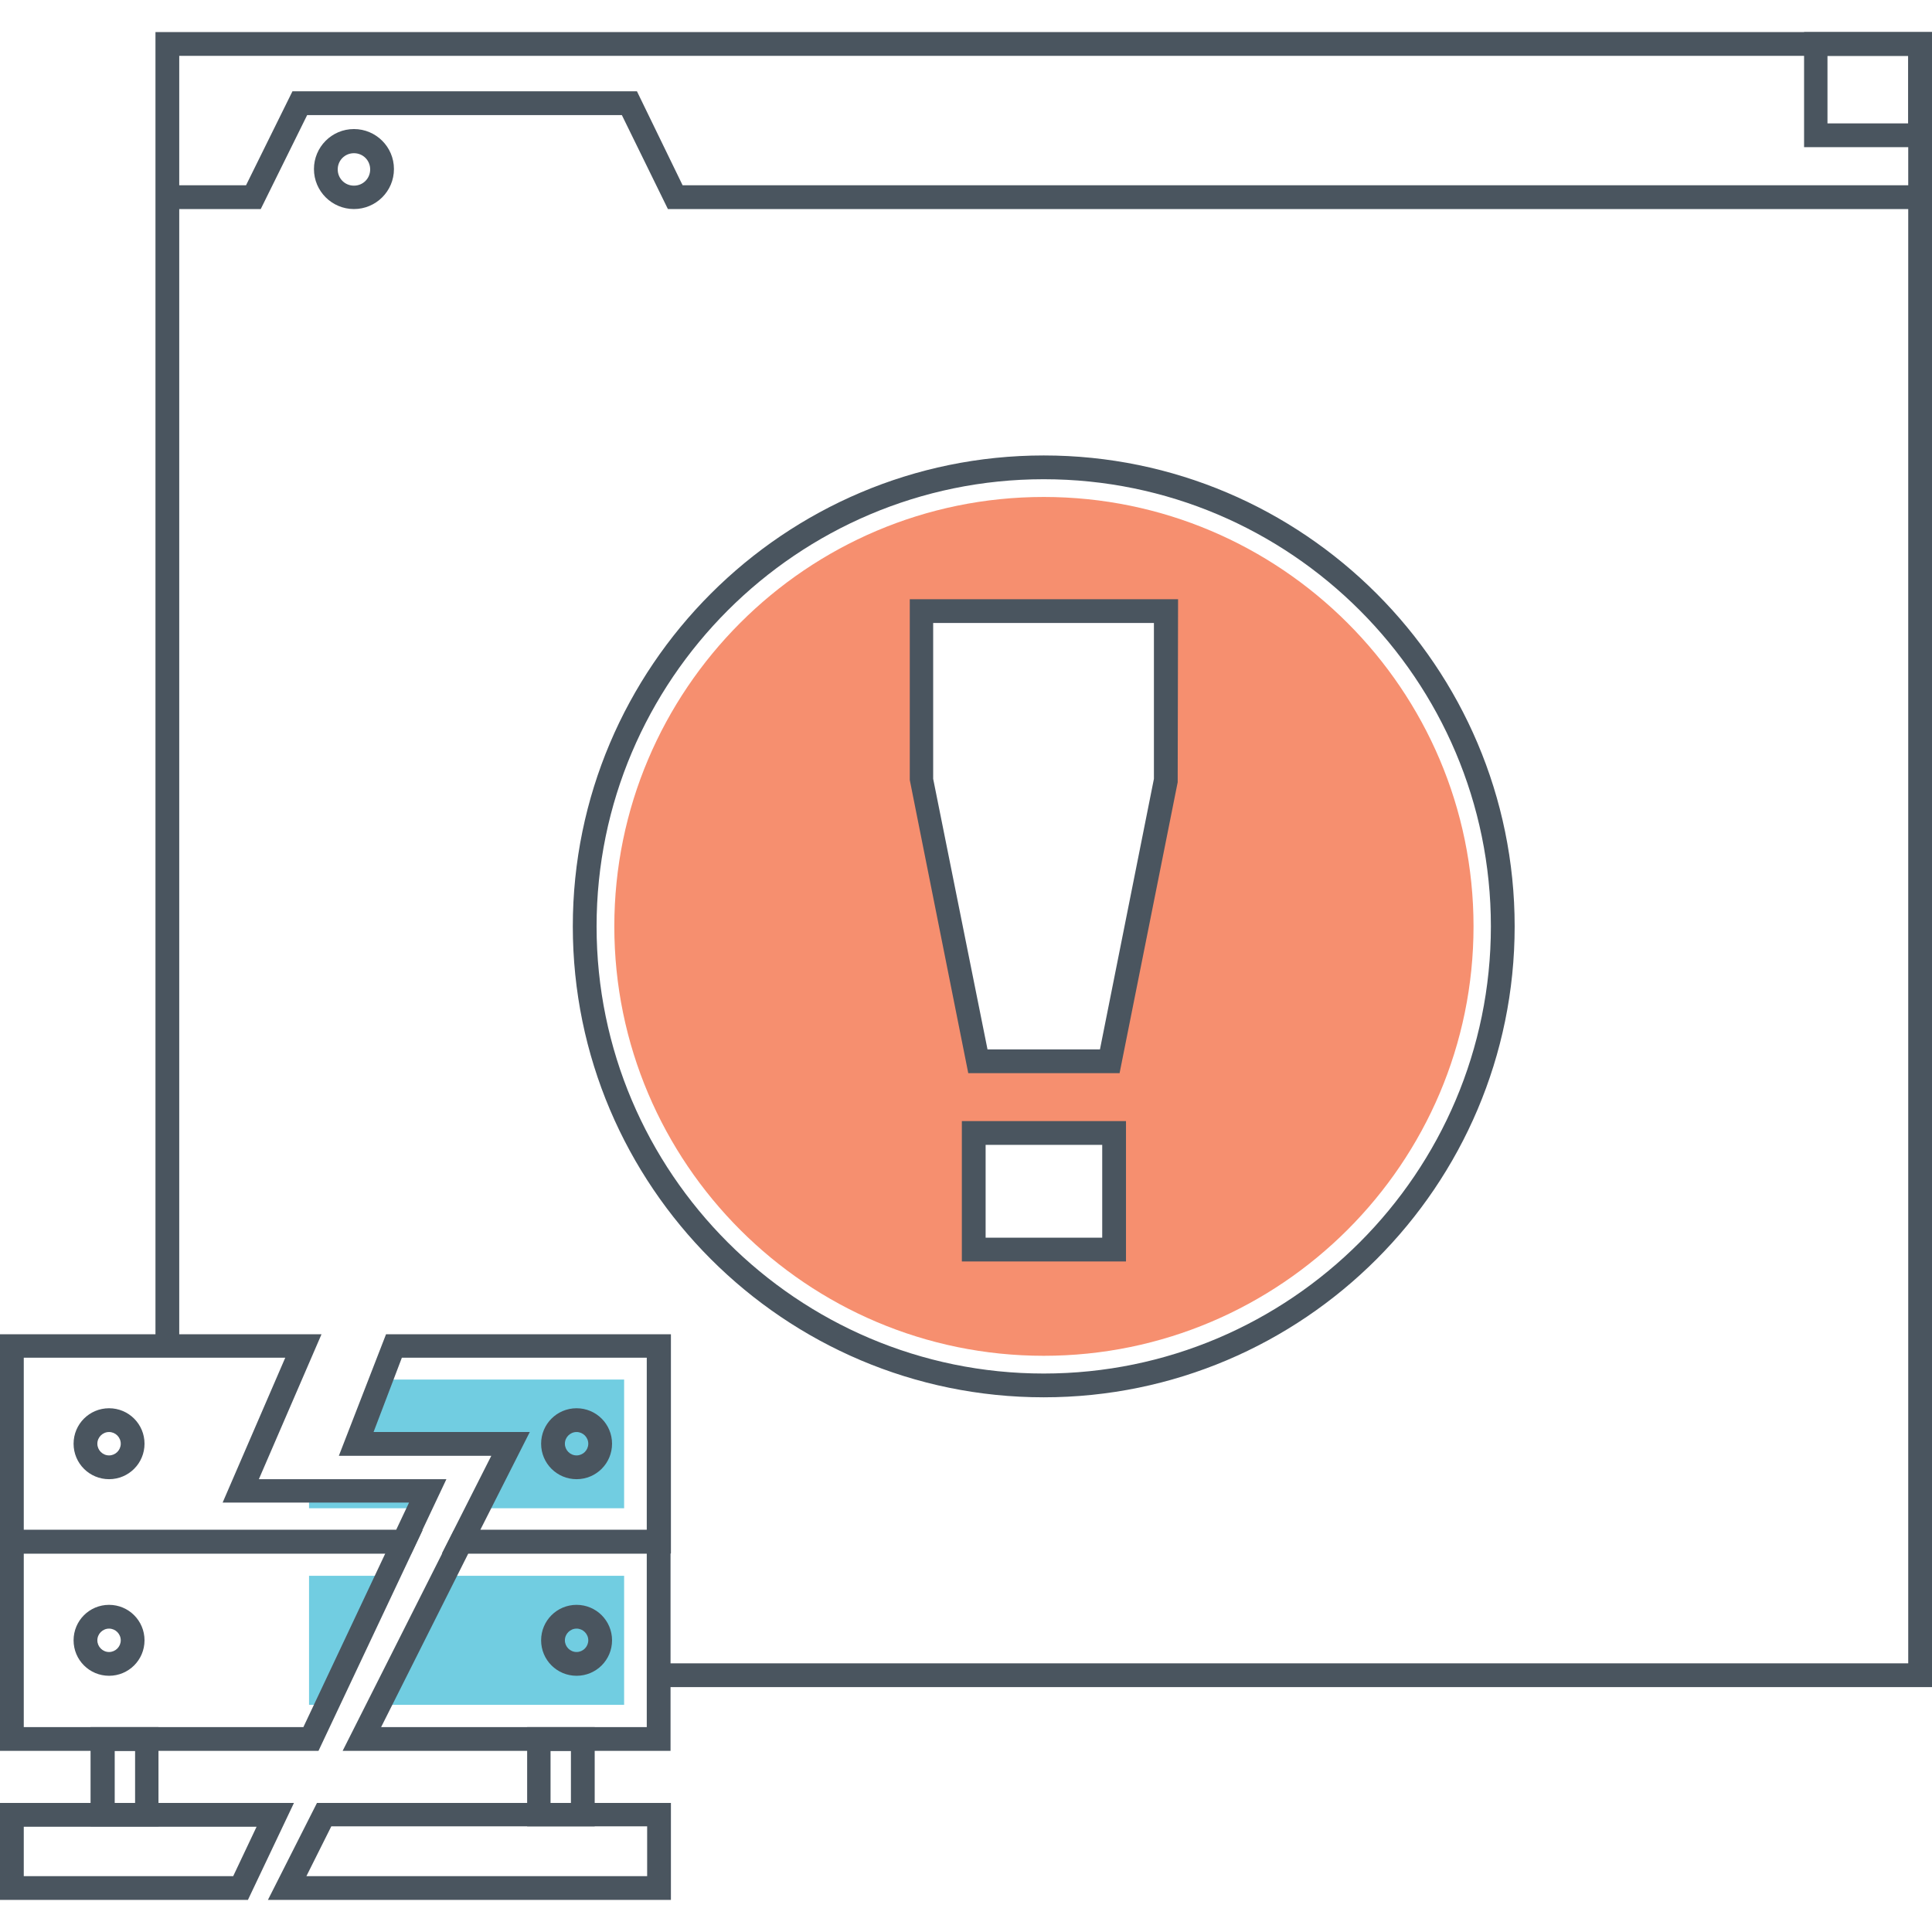
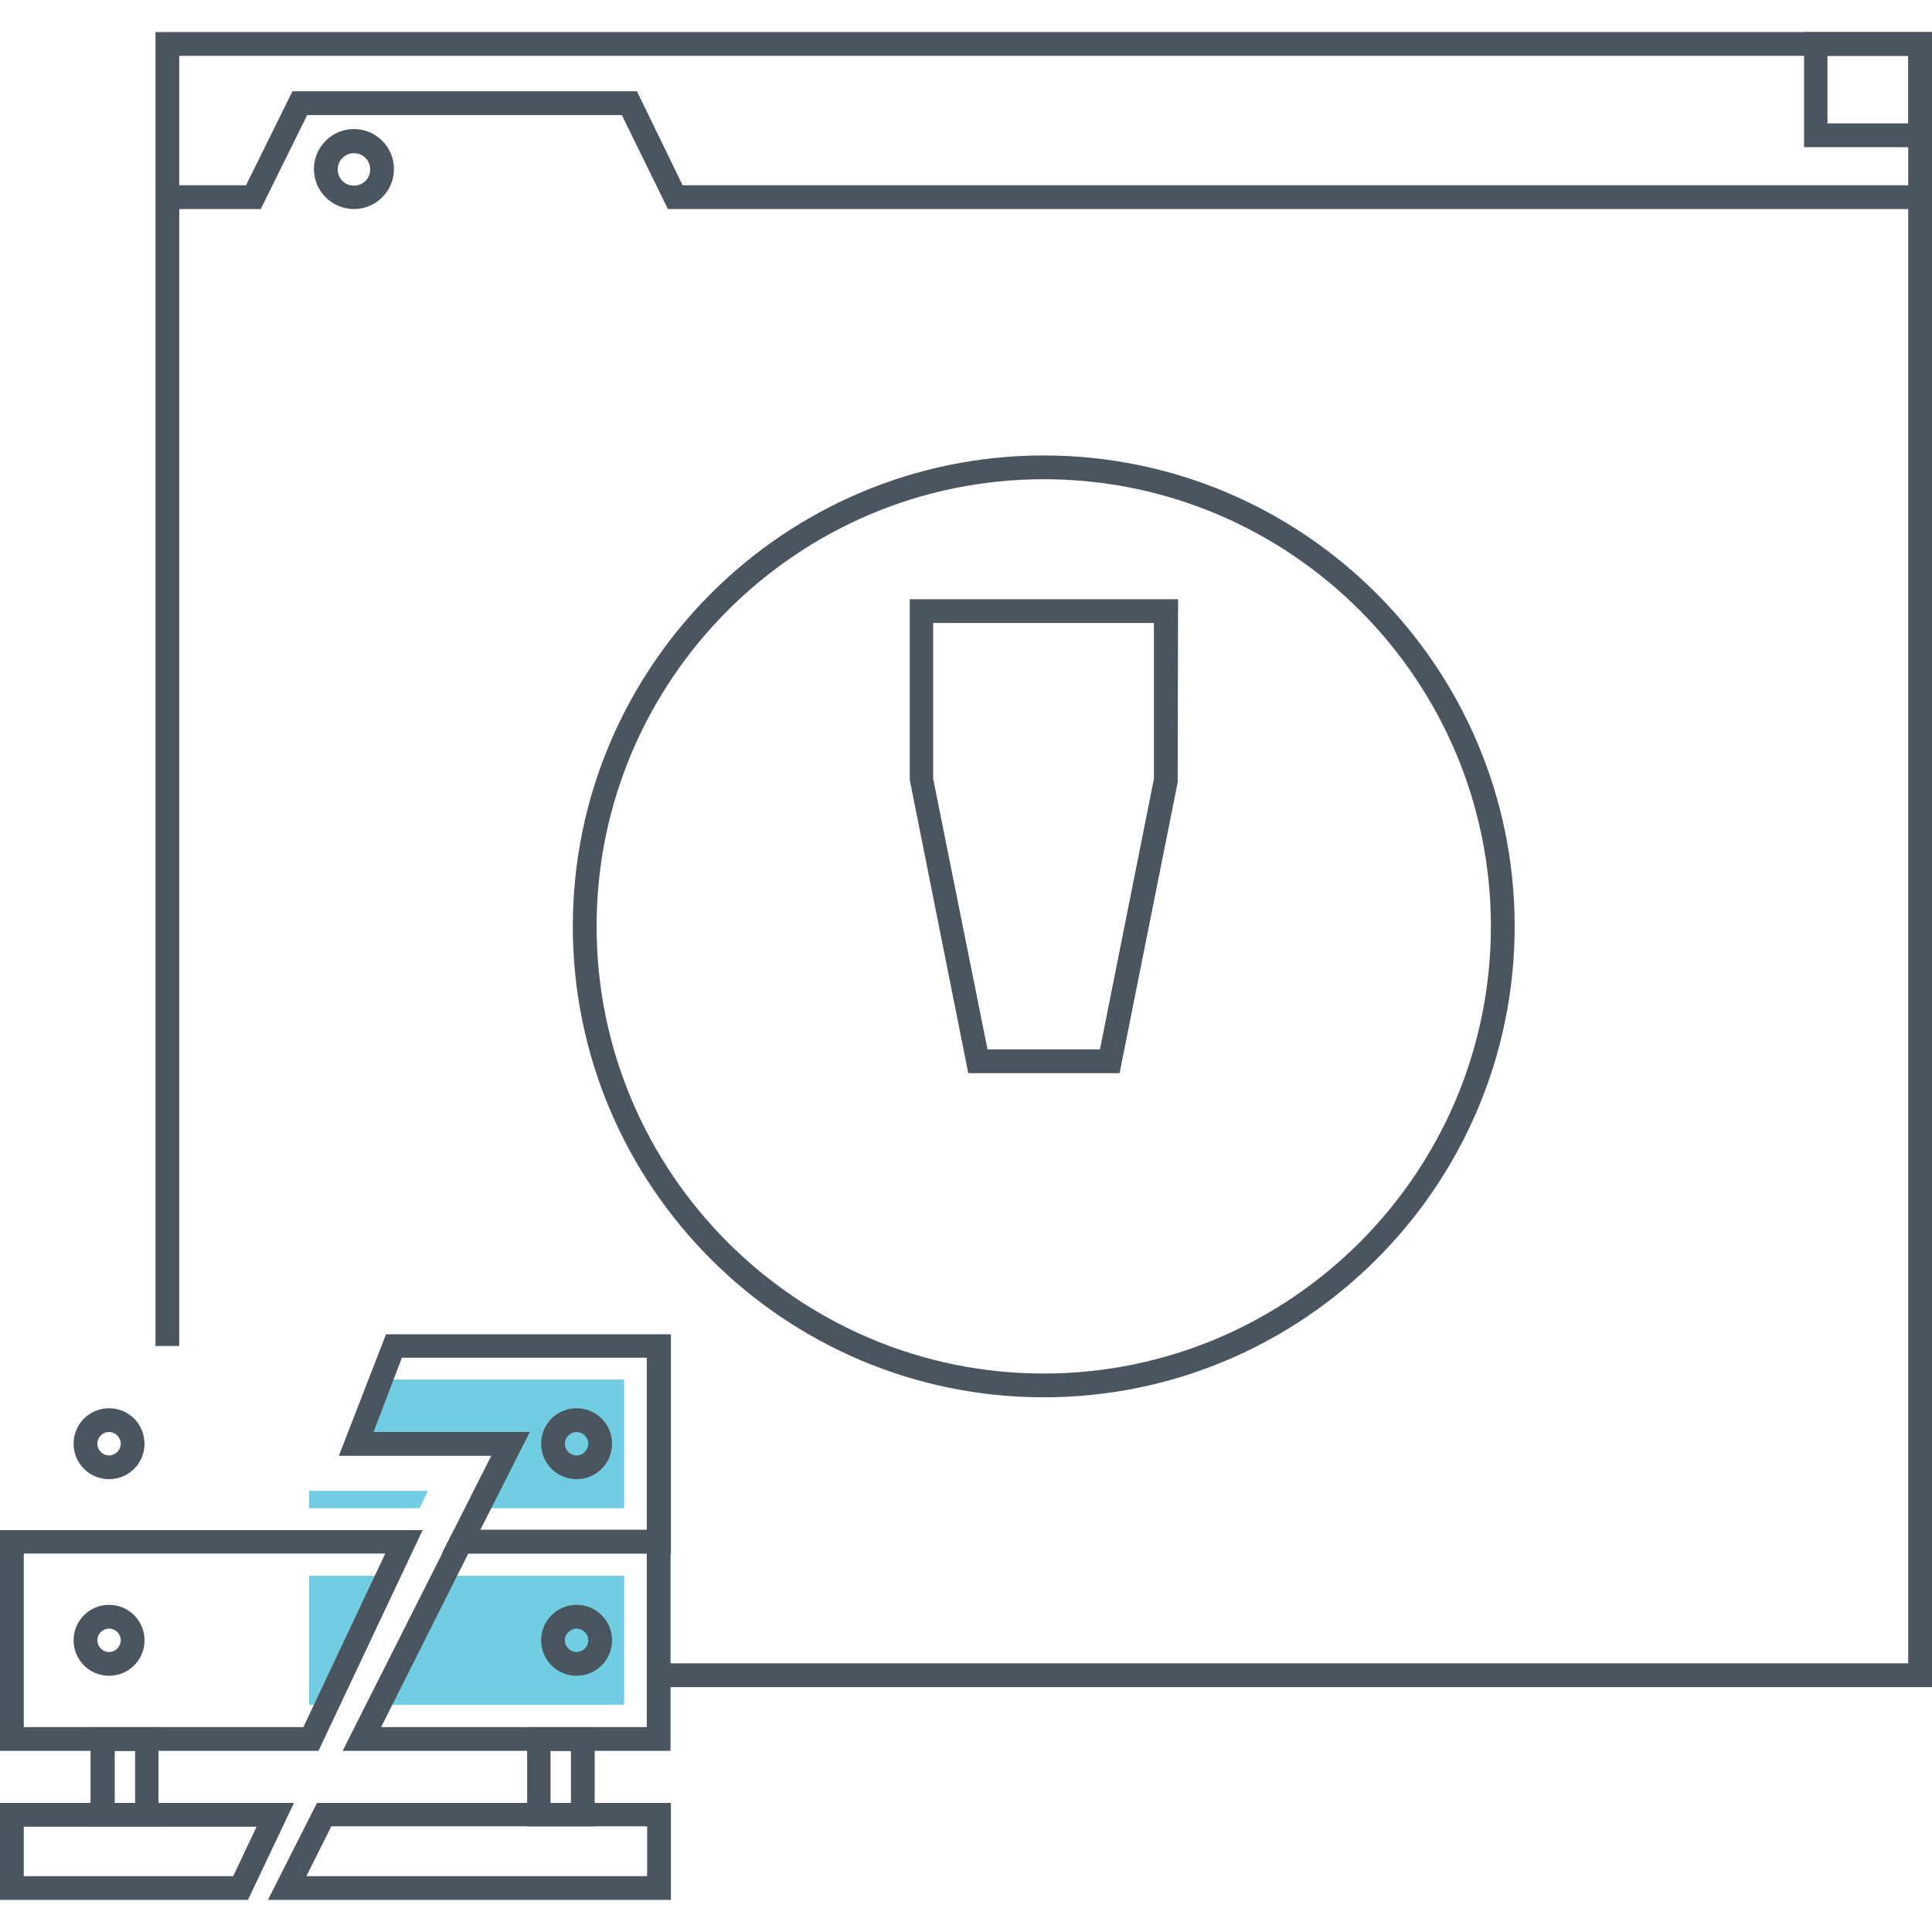
<svg xmlns="http://www.w3.org/2000/svg" version="1.1" id="Layer_1" x="0px" y="0px" width="512px" height="512px" viewBox="0 0 512 512" enable-background="new 0 0 512 512" xml:space="preserve">
  <g>
    <g>
      <g>
        <g>
          <polygon fill="#4A555F" points="512,8.5 512,447.1 174.6,447.1 174.6,440.8 505.7,440.8 505.7,14.8 47.5,14.8 47.5,356.7       41.2,356.7 41.2,8.5     " />
        </g>
      </g>
      <g>
        <g>
          <polygon fill="#4A555F" points="508.9,49.1 508.9,55.4 177,55.4 164.8,30.5 81.4,30.5 69.1,55.4 44.4,55.4 44.4,49.1 65.2,49.1       77.5,24.2 168.8,24.2 180.9,49.1     " />
        </g>
      </g>
      <g>
        <g>
          <path fill="#4A555F" d="M93.8,55.4c-5.8,0-10.6-4.7-10.6-10.6c0-5.8,4.7-10.6,10.6-10.6c5.8,0,10.6,4.7,10.6,10.6      C104.4,50.7,99.6,55.4,93.8,55.4z M93.8,40.6c-2.4,0-4.3,1.9-4.3,4.3c0,2.4,1.9,4.3,4.3,4.3c2.4,0,4.3-1.9,4.3-4.3      C98.1,42.5,96.2,40.6,93.8,40.6z" />
        </g>
      </g>
      <g>
        <g>
          <path fill="#4A555F" d="M478.1,8.5V39H512V8.5H478.1z M505.7,32.7h-21.4V14.8h21.4V32.7z" />
        </g>
      </g>
    </g>
    <g>
      <g>
        <g>
-           <path fill="#F68F6F" d="M276.6,131.7c-62.8,0-113.8,51.1-113.8,113.8c0,62.8,51.1,113.8,113.8,113.8      c62.8,0,113.9-51.1,113.9-113.8C390.5,182.8,339.4,131.7,276.6,131.7z M295.2,331.2H258v-30.9h37.2V331.2z M309,206.7      l-14.9,74.6h-35l-14.9-74.6V162H309V206.7z" />
-         </g>
+           </g>
      </g>
      <g>
        <g>
          <path fill="#4A555F" d="M296.7,284.4h-40.1l-15.5-77.7v-47.9h71.1l-0.1,48.5L296.7,284.4z M261.7,278.1h29.8l14.3-71.7v-41.3      h-58.5v41.3L261.7,278.1z" />
        </g>
      </g>
      <g>
        <g>
-           <path fill="#4A555F" d="M298.4,334.3h-43.5v-37.2h43.5V334.3z M261.2,328h30.9v-24.6h-30.9V328z" />
-         </g>
+           </g>
      </g>
      <g>
        <g>
          <path fill="#4A555F" d="M276.6,370.3c-68.8,0-124.8-56-124.8-124.8s56-124.8,124.8-124.8s124.8,56,124.8,124.8      S345.4,370.3,276.6,370.3z M276.6,127c-65.3,0-118.5,53.2-118.5,118.5S211.3,364,276.6,364s118.5-53.2,118.5-118.5      S342,127,276.6,127z" />
        </g>
      </g>
    </g>
    <g>
      <g>
        <polygon fill="#71CDE1" points="81.9,395.1 113.4,395.1 111.2,399.7 81.9,399.7    " />
      </g>
    </g>
    <g>
      <g>
        <polygon fill="#71CDE1" points="165.4,365.6 165.4,399.7 126.7,399.7 135.3,382.7 94.4,382.7 101,365.6    " />
      </g>
    </g>
    <g>
      <g>
        <polygon fill="#71CDE1" points="102.7,417.6 86.6,451.8 81.9,451.8 81.9,417.6    " />
      </g>
    </g>
    <g>
      <g>
-         <path fill="#4A555F" d="M109,411.7H0v-58.1h85.2L68.6,392h49.7L109,411.7z M6.3,405.4H105l3.4-7.2H59l16.6-38.4H6.3V405.4z" />
-       </g>
+         </g>
    </g>
    <g>
      <g>
        <path fill="#4A555F" d="M177.7,411.7h-60.6l13.1-25.9H89.8l12.5-32.2h75.5V411.7z M127.3,405.4h44.1v-45.6h-64.9L99,379.5h41.4     L127.3,405.4z" />
      </g>
    </g>
    <g>
      <g>
        <polygon fill="#71CDE1" points="165.4,417.6 165.4,451.8 100.5,451.8 117.7,417.6    " />
      </g>
    </g>
    <g>
      <g>
        <path fill="#4A555F" d="M84.4,464H0v-58.5h112L84.4,464z M6.3,457.7h74.1l21.7-46H6.3V457.7z" />
      </g>
    </g>
    <g>
      <g>
        <path fill="#4A555F" d="M177.7,464H90.8l29.5-58.5h57.4V464z M101,457.7h70.4v-46h-47.3L101,457.7z" />
      </g>
    </g>
    <g>
      <g>
        <path fill="#4A555F" d="M28.9,392c-5.2,0-9.4-4.2-9.4-9.4c0-5.2,4.2-9.4,9.4-9.4c5.2,0,9.4,4.2,9.4,9.4     C38.3,387.8,34.1,392,28.9,392z M28.9,379.5c-1.7,0-3.1,1.4-3.1,3.1c0,1.7,1.4,3.1,3.1,3.1c1.7,0,3.1-1.4,3.1-3.1     C32,380.9,30.6,379.5,28.9,379.5z" />
      </g>
    </g>
    <g>
      <g>
        <path fill="#4A555F" d="M152.8,392c-5.2,0-9.4-4.2-9.4-9.4c0-5.2,4.2-9.4,9.4-9.4c5.2,0,9.4,4.2,9.4,9.4     C162.2,387.8,158,392,152.8,392z M152.8,379.5c-1.7,0-3.1,1.4-3.1,3.1c0,1.7,1.4,3.1,3.1,3.1c1.7,0,3.1-1.4,3.1-3.1     C155.9,380.9,154.5,379.5,152.8,379.5z" />
      </g>
    </g>
    <g>
      <g>
        <path fill="#4A555F" d="M28.9,444.1c-5.2,0-9.4-4.2-9.4-9.4s4.2-9.4,9.4-9.4c5.2,0,9.4,4.2,9.4,9.4S34.1,444.1,28.9,444.1z      M28.9,431.6c-1.7,0-3.1,1.4-3.1,3.1s1.4,3.1,3.1,3.1c1.7,0,3.1-1.4,3.1-3.1S30.6,431.6,28.9,431.6z" />
      </g>
    </g>
    <g>
      <g>
        <path fill="#4A555F" d="M152.8,444.1c-5.2,0-9.4-4.2-9.4-9.4s4.2-9.4,9.4-9.4c5.2,0,9.4,4.2,9.4,9.4S158,444.1,152.8,444.1z      M152.8,431.6c-1.7,0-3.1,1.4-3.1,3.1s1.4,3.1,3.1,3.1c1.7,0,3.1-1.4,3.1-3.1S154.5,431.6,152.8,431.6z" />
      </g>
    </g>
    <g>
      <g>
        <path fill="#4A555F" d="M42,484h-18v-26.3h18V484z M30.4,477.8h5.4V464h-5.4V477.8z" />
      </g>
    </g>
    <g>
      <g>
        <path fill="#4A555F" d="M157.6,484h-17.9v-26.3h17.9V484z M145.9,477.8h5.4V464h-5.4V477.8z" />
      </g>
    </g>
    <g>
      <g>
        <path fill="#4A555F" d="M65.7,503.5H0v-25.7h77.9L65.7,503.5z M6.3,497.2h55.5l6.2-13.1H6.3V497.2z" />
      </g>
    </g>
    <g>
      <g>
        <path fill="#4A555F" d="M177.7,503.5H71l13-25.7h93.8V503.5z M81.2,497.2h90.3V484H87.8L81.2,497.2z" />
      </g>
    </g>
  </g>
</svg>